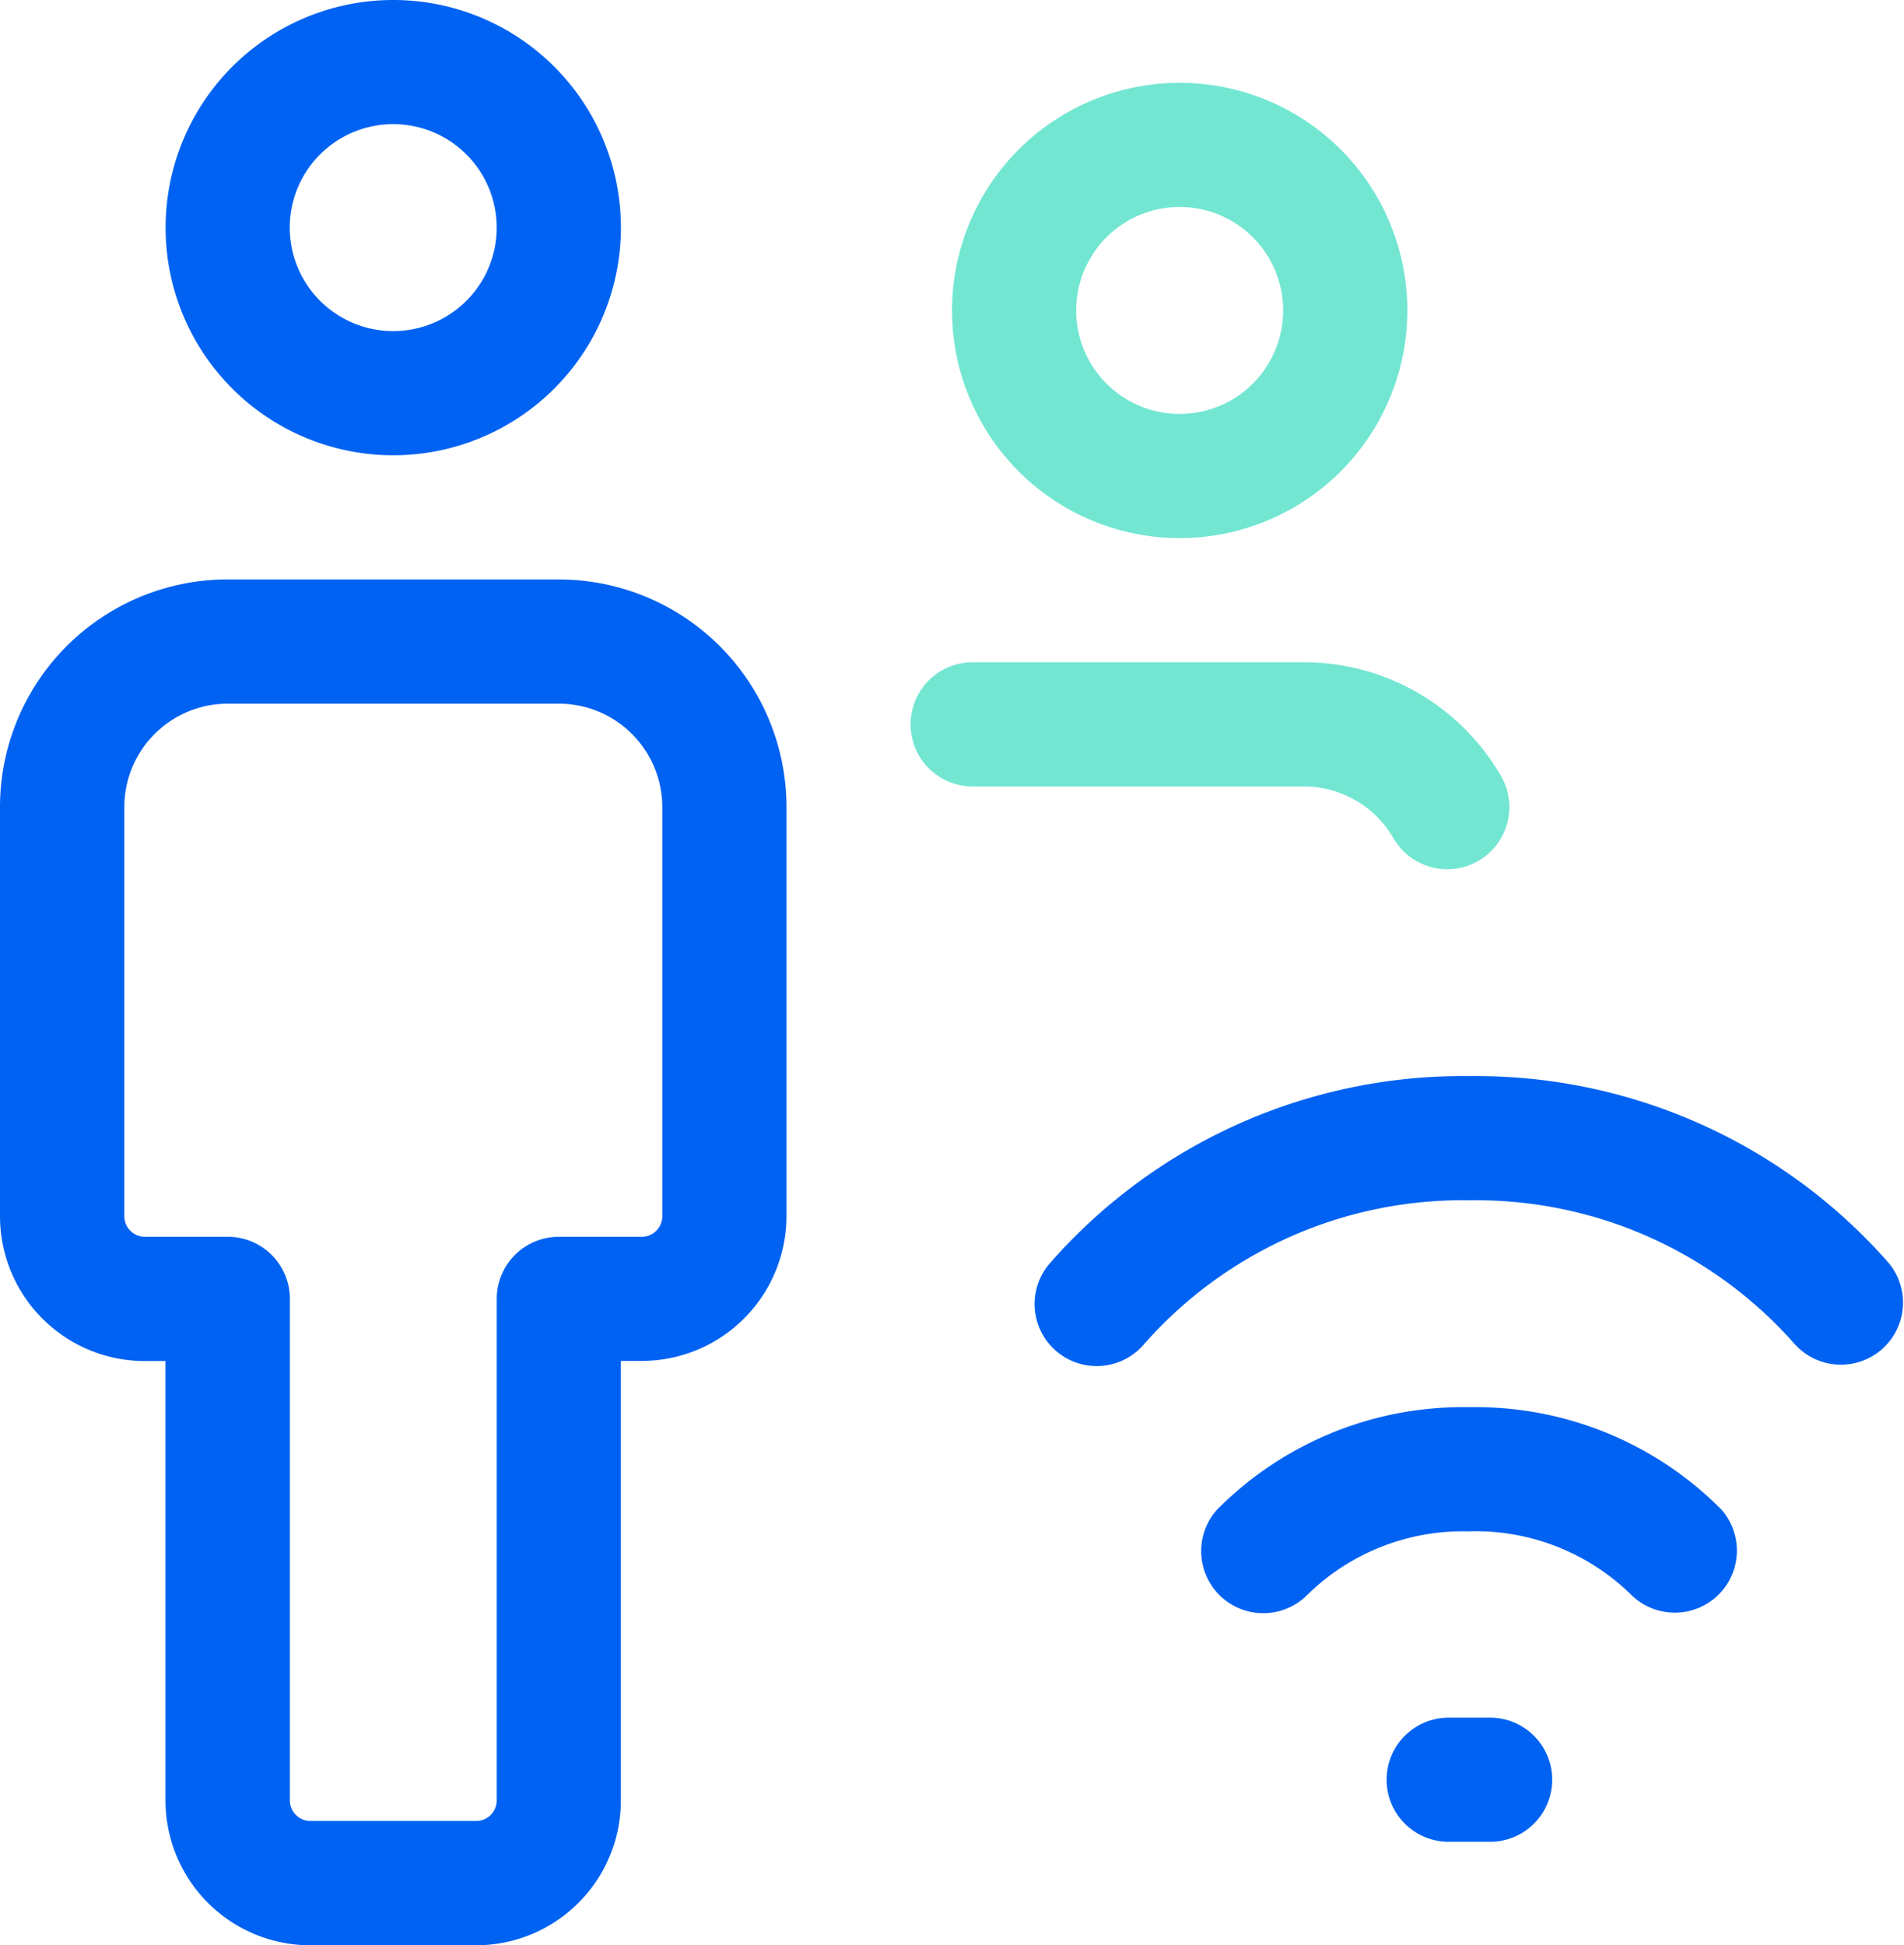
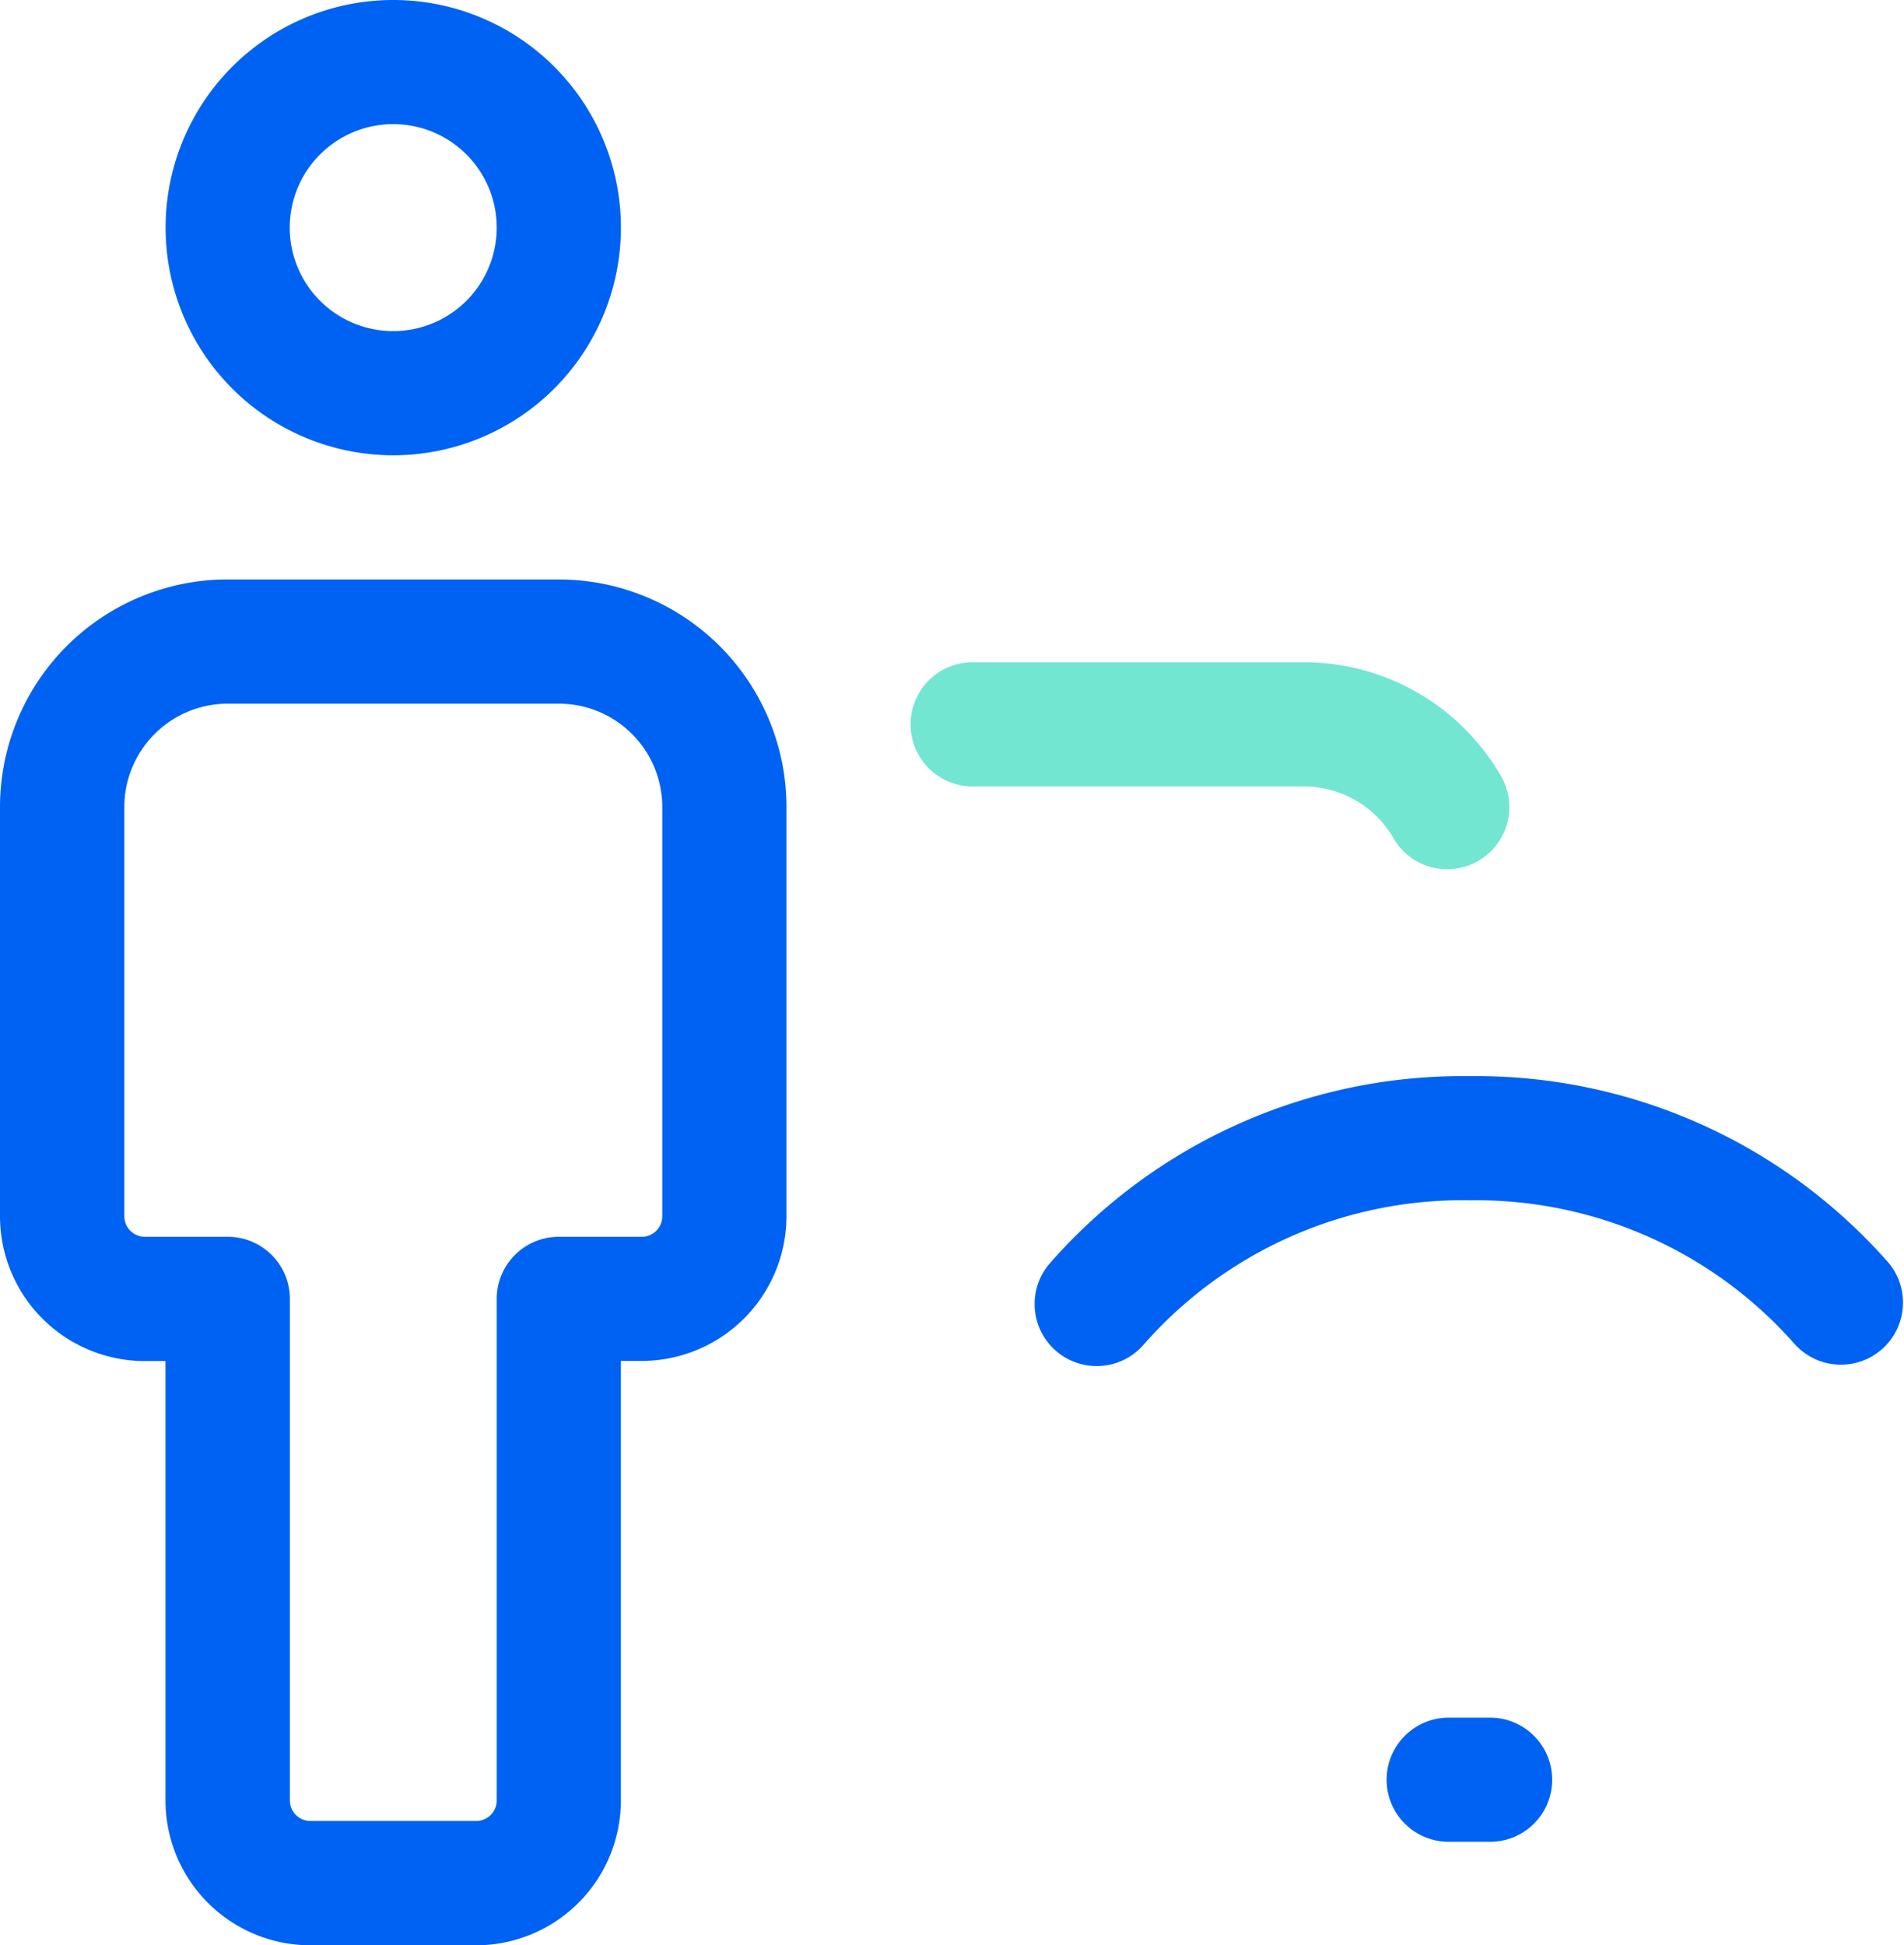
<svg xmlns="http://www.w3.org/2000/svg" width="74" height="75.609" viewBox="0 0 74 75.609">
  <defs>
    <clipPath id="clip-path">
      <rect id="Rectangle_237" data-name="Rectangle 237" width="74" height="75.609" fill="none" />
    </clipPath>
  </defs>
  <g id="ic-gastwifi" transform="translate(0 0)">
    <g id="Group_189" data-name="Group 189" transform="translate(0 0)" clip-path="url(#clip-path)">
-       <path id="Path_1719" data-name="Path 1719" d="M33.76,32.147A8.634,8.634,0,0,0,27.475,34.6a2.413,2.413,0,0,1-3.52-3.3,13.448,13.448,0,0,1,9.8-3.98,13.443,13.443,0,0,1,9.8,3.98,2.413,2.413,0,0,1-3.518,3.3,8.637,8.637,0,0,0-6.284-2.456" transform="translate(23.349 27.375)" fill="#0062f2" fill-rule="evenodd" />
      <path id="Path_1720" data-name="Path 1720" d="M36.982,25.719A16.487,16.487,0,0,0,24.345,31.3a2.413,2.413,0,1,1-3.686-3.115,21.309,21.309,0,0,1,16.322-7.291A21.314,21.314,0,0,1,53.3,28.183,2.414,2.414,0,0,1,49.615,31.3a16.488,16.488,0,0,0-12.633-5.58" transform="translate(20.129 20.934)" fill="#0062f2" fill-rule="evenodd" />
      <path id="Path_1721" data-name="Path 1721" d="M33.353,35.76a2.412,2.412,0,0,1-2.412,2.412h-1.61a2.412,2.412,0,1,1,0-4.825h1.61a2.412,2.412,0,0,1,2.412,2.412" transform="translate(26.973 33.415)" fill="#0062f2" fill-rule="evenodd" />
      <path id="Path_1722" data-name="Path 1722" d="M12.062,0a8.848,8.848,0,1,0,8.849,8.847A8.846,8.846,0,0,0,12.062,0m0,12.869a4.022,4.022,0,1,1,4.022-4.022,4.022,4.022,0,0,1-4.022,4.022" transform="translate(3.221 0)" fill="#0062f2" fill-rule="evenodd" />
-       <path id="Path_1723" data-name="Path 1723" d="M27.329,1.608a8.848,8.848,0,1,0,8.849,8.847,8.846,8.846,0,0,0-8.849-8.847m0,12.869a4.022,4.022,0,1,1,4.022-4.022,4.022,4.022,0,0,1-4.022,4.022" transform="translate(18.519 1.611)" fill="#73e6d2" fill-rule="evenodd" />
      <path id="Path_1724" data-name="Path 1724" d="M21.718,11.249H8.849A8.849,8.849,0,0,0,0,20.1V36a5.63,5.63,0,0,0,5.632,5.63h.8V58.706a5.632,5.632,0,0,0,5.632,5.632H18.5a5.63,5.63,0,0,0,5.63-5.632V41.625h.8A5.631,5.631,0,0,0,30.567,36V20.1a8.849,8.849,0,0,0-8.849-8.849M25.74,36a.8.8,0,0,1-.8.8H21.718a2.411,2.411,0,0,0-2.412,2.412V58.706a.8.8,0,0,1-.8.8H12.066a.8.8,0,0,1-.8-.8V39.213A2.412,2.412,0,0,0,8.849,36.8H5.632a.8.8,0,0,1-.8-.8V20.1a4.022,4.022,0,0,1,4.022-4.022H21.718A4.022,4.022,0,0,1,25.74,20.1Z" transform="translate(0 11.272)" fill="#0062f2" fill-rule="evenodd" />
      <path id="Path_1725" data-name="Path 1725" d="M17.678,15.269a2.412,2.412,0,0,1,2.412-2.412H32.961a8.843,8.843,0,0,1,7.662,4.422A2.412,2.412,0,0,1,36.447,19.7a4.021,4.021,0,0,0-3.485-2.014H20.09a2.412,2.412,0,0,1-2.412-2.412" transform="translate(17.713 12.883)" fill="#73e6d2" fill-rule="evenodd" />
    </g>
  </g>
</svg>